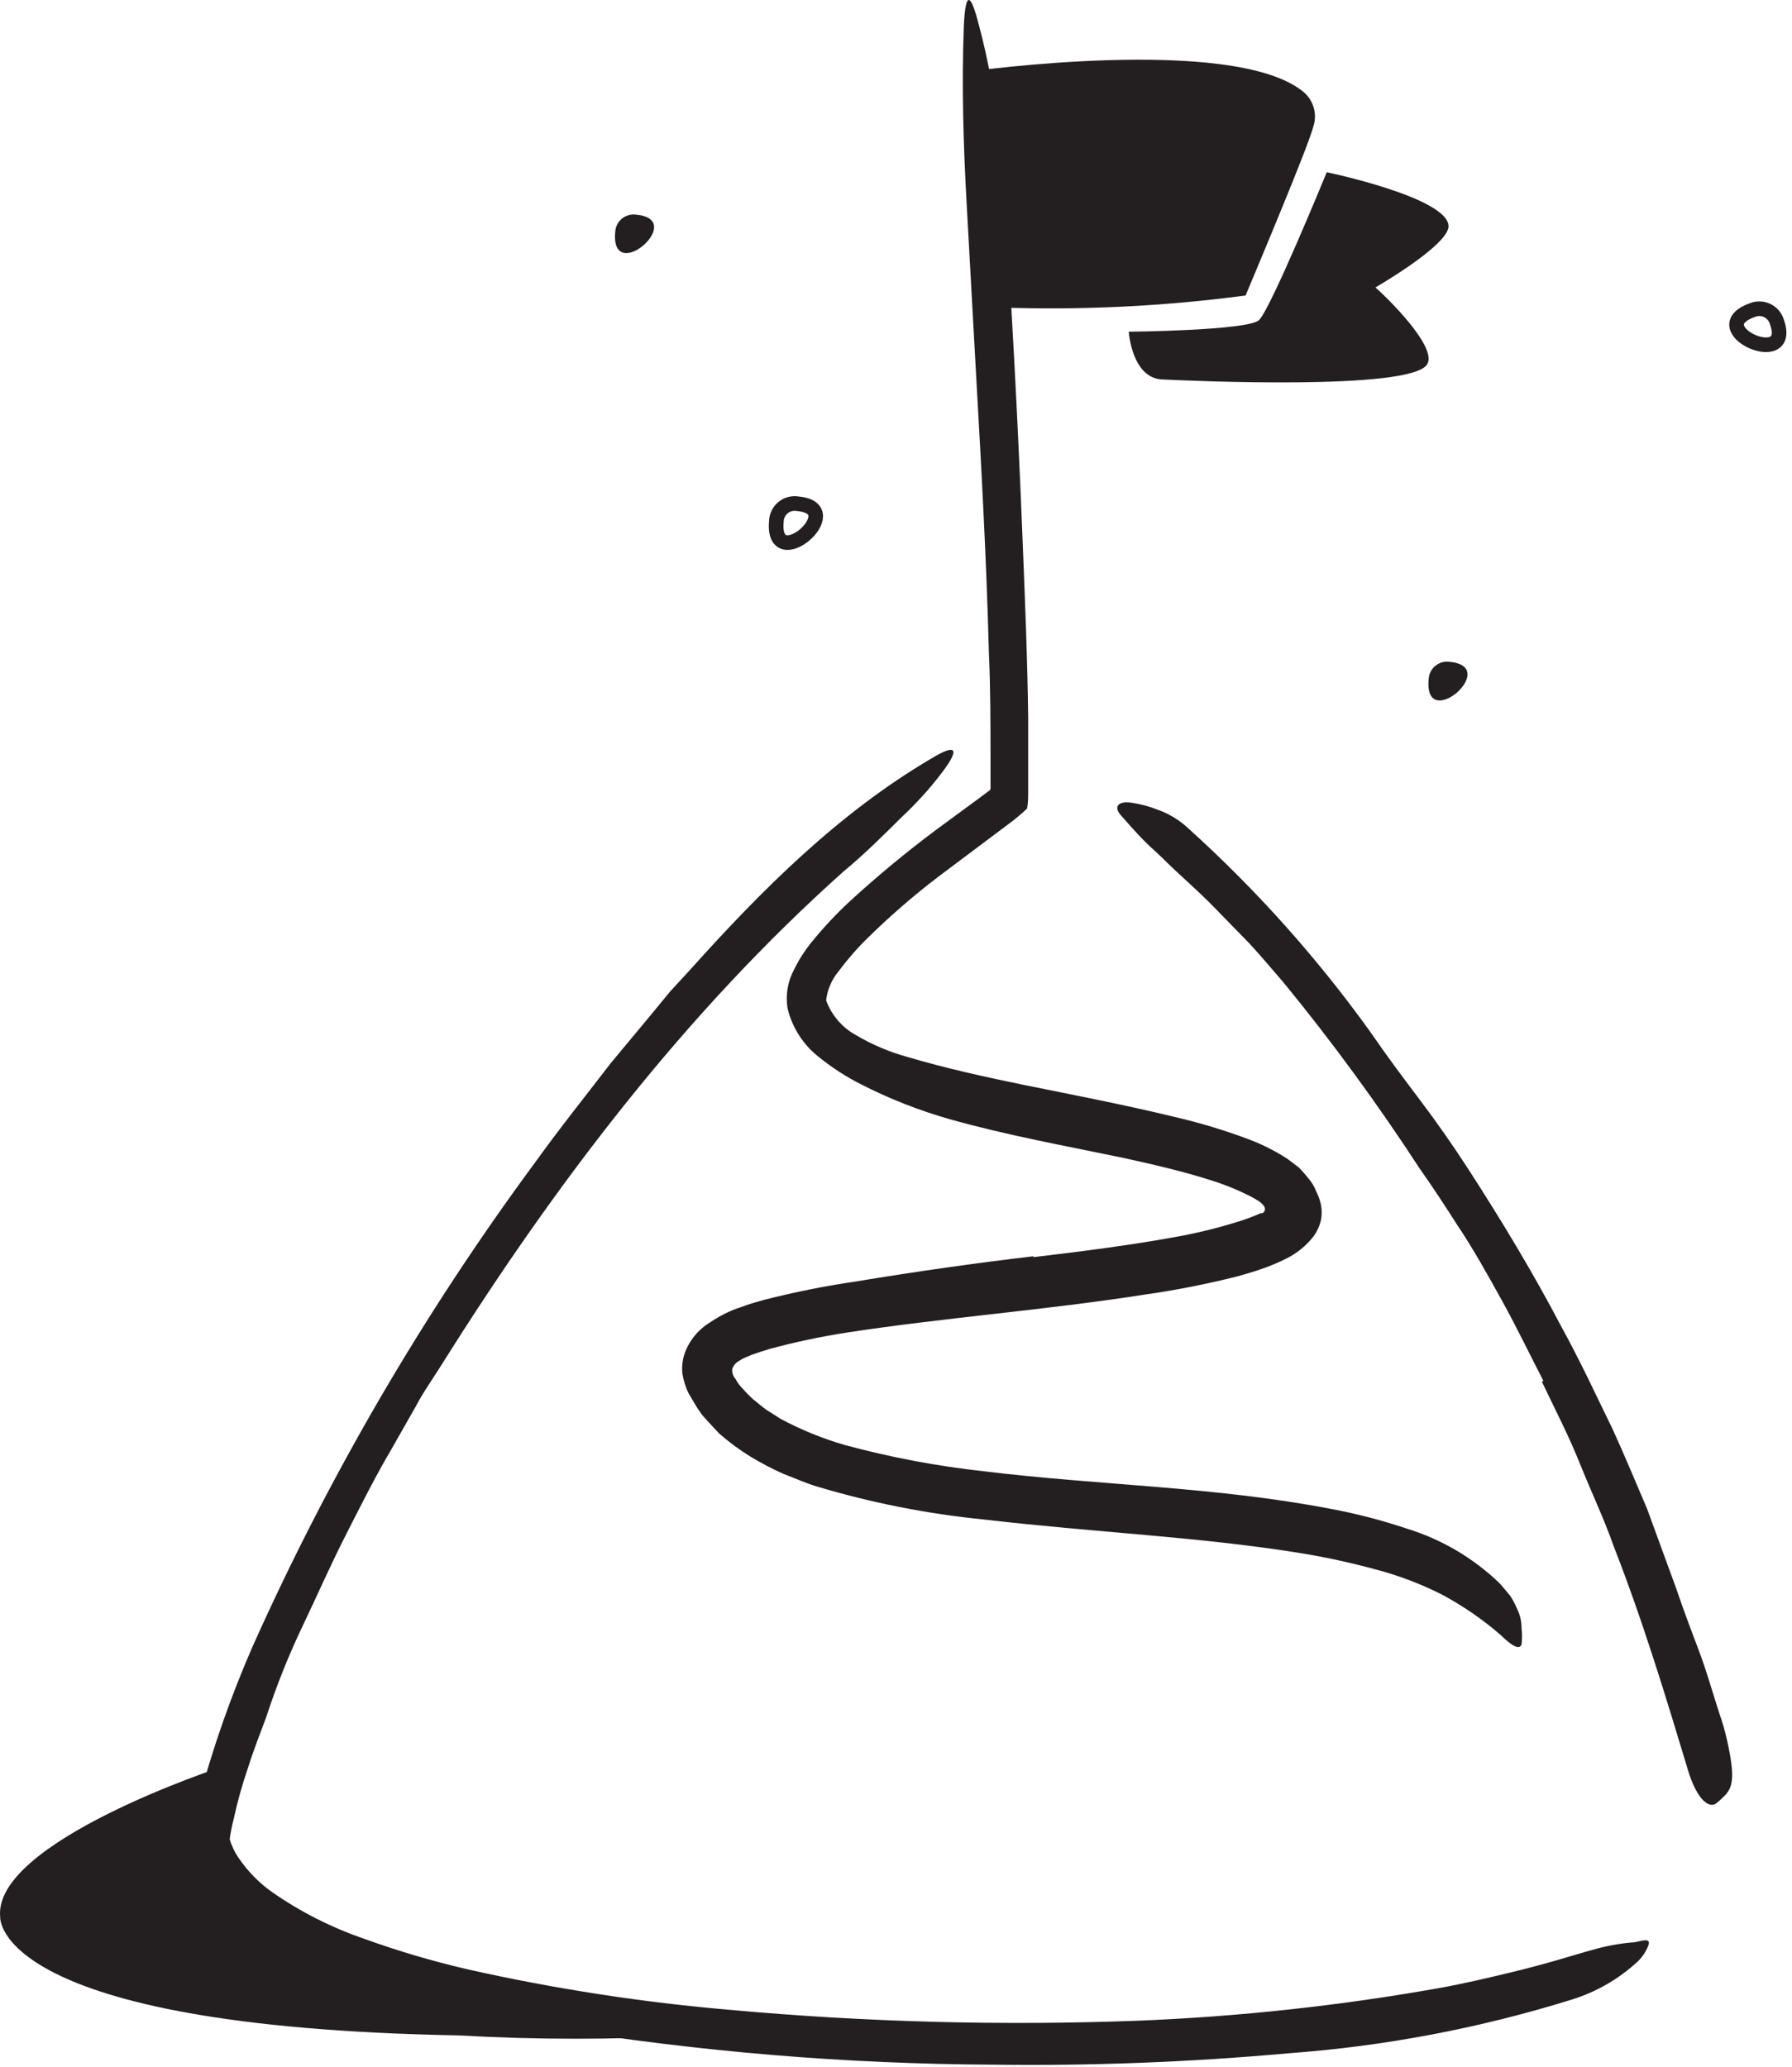
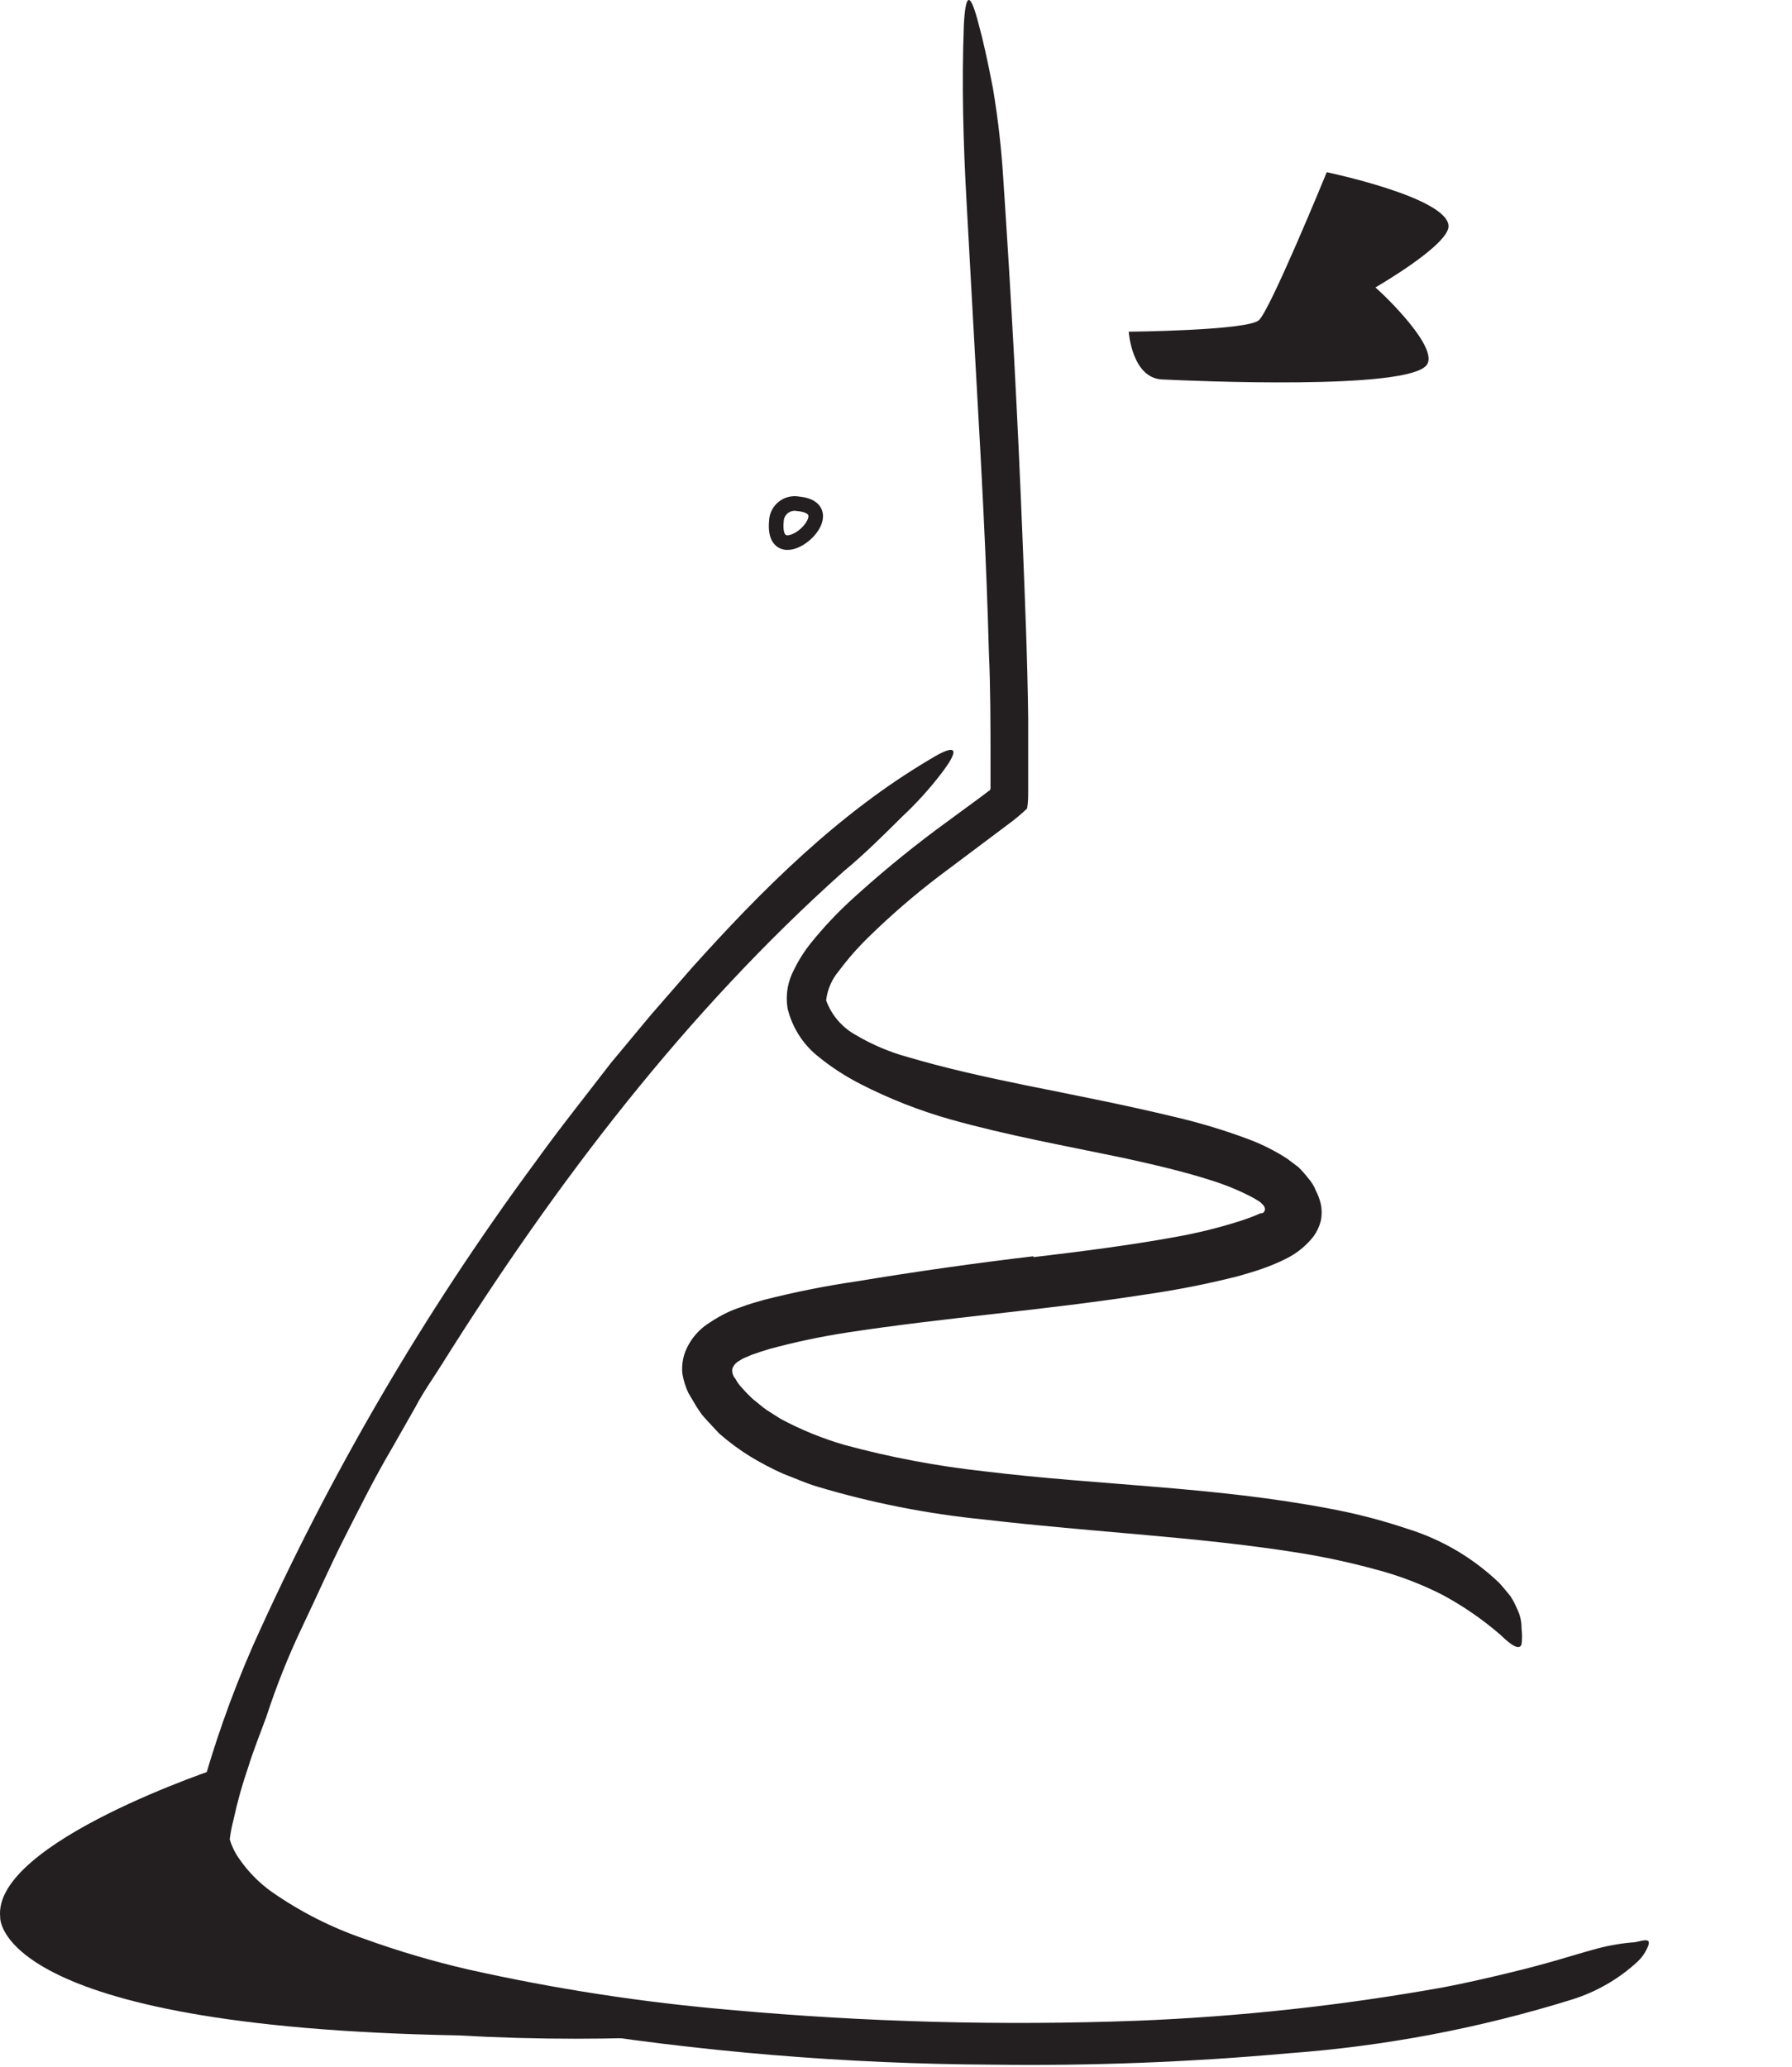
<svg xmlns="http://www.w3.org/2000/svg" width="98" height="113" viewBox="0 0 98 113" fill="none">
-   <path d="M84.408 75.506C83.658 74.056 82.948 72.576 82.158 71.146C81.368 69.716 80.568 68.276 79.648 66.906C79.008 65.906 78.358 64.906 77.648 63.906C75.356 60.383 72.872 56.988 70.208 53.736C69.598 53.026 68.988 52.306 68.358 51.616L66.408 49.616C65.578 48.756 64.658 47.976 63.808 47.146C63.388 46.716 62.928 46.336 62.508 45.906C62.088 45.476 61.698 45.026 61.298 44.576C60.898 44.126 61.118 43.786 61.868 43.886C62.358 43.958 62.837 44.086 63.298 44.266C63.914 44.483 64.479 44.823 64.958 45.266C68.682 48.624 72.035 52.372 74.958 56.446C75.808 57.686 76.718 58.906 77.648 60.136C78.578 61.366 79.458 62.626 80.288 63.906C82.118 66.736 83.858 69.616 85.418 72.596C86.418 74.406 87.288 76.296 88.198 78.156C88.848 79.576 89.448 81.036 90.068 82.476L91.648 86.796C92.038 87.946 92.458 89.066 92.888 90.196C93.318 91.326 93.638 92.476 94.008 93.626C94.185 94.124 94.332 94.631 94.448 95.146C94.888 97.146 94.808 97.756 94.218 98.276C94.095 98.404 93.961 98.521 93.818 98.626C93.358 98.886 92.738 98.186 92.328 96.836C91.118 92.836 89.868 88.676 88.258 84.566C87.718 83.026 87.018 81.566 86.398 80.016C85.778 78.466 85.018 77.016 84.318 75.536L84.408 75.506Z" fill="#231F20" />
-   <path d="M30.252 110.846C26.256 110.196 22.334 109.154 18.542 107.736C16.561 107.001 14.709 105.958 13.052 104.646C12.157 103.912 11.424 102.999 10.902 101.966C10.842 101.826 10.772 101.696 10.722 101.556L10.552 101.026C10.312 100.616 10.552 100.126 10.552 99.866L10.892 98.346C11.658 95.504 12.634 92.723 13.812 90.026C17.998 80.669 23.182 71.791 29.272 63.546C30.592 61.706 32.022 59.926 33.402 58.126L35.582 55.506L36.652 54.206L37.802 52.956C41.662 48.656 45.852 44.466 50.892 41.496C52.442 40.546 52.442 41.036 51.472 42.296C50.828 43.137 50.115 43.923 49.342 44.646C48.422 45.556 47.342 46.646 46.132 47.646C37.522 55.336 30.402 64.646 24.132 74.646C23.662 75.396 23.132 76.136 22.732 76.906L21.412 79.226C20.502 80.766 19.702 82.376 18.882 83.986C18.062 85.596 17.342 87.246 16.562 88.876C15.782 90.506 15.112 92.186 14.562 93.876C14.222 94.806 13.852 95.716 13.562 96.656C13.247 97.57 12.986 98.501 12.782 99.446C12.684 99.814 12.611 100.188 12.562 100.566C12.608 100.72 12.664 100.871 12.732 101.016C12.814 101.205 12.915 101.386 13.032 101.556C13.526 102.292 14.149 102.933 14.872 103.446C16.437 104.536 18.147 105.401 19.952 106.016C21.794 106.681 23.674 107.235 25.582 107.676C30.333 108.742 35.151 109.484 40.002 109.896C47.365 110.562 54.764 110.759 62.152 110.486C67.784 110.263 73.394 109.652 78.942 108.656C80.152 108.426 81.322 108.156 82.522 107.866C84.742 107.336 86.132 106.866 87.102 106.606C87.794 106.405 88.504 106.271 89.222 106.206C89.492 106.206 89.782 106.086 89.982 106.086C90.182 106.086 90.202 106.176 90.142 106.376C90.014 106.705 89.816 107.002 89.562 107.246C88.532 108.199 87.302 108.91 85.962 109.326C80.915 110.896 75.704 111.883 70.432 112.266C65.076 112.749 59.699 112.956 54.322 112.886C46.255 112.848 38.204 112.179 30.242 110.886L30.252 110.846Z" fill="#231F20" />
+   <path d="M30.252 110.846C26.256 110.196 22.334 109.154 18.542 107.736C16.561 107.001 14.709 105.958 13.052 104.646C12.157 103.912 11.424 102.999 10.902 101.966C10.842 101.826 10.772 101.696 10.722 101.556L10.552 101.026C10.312 100.616 10.552 100.126 10.552 99.866L10.892 98.346C11.658 95.504 12.634 92.723 13.812 90.026C17.998 80.669 23.182 71.791 29.272 63.546C30.592 61.706 32.022 59.926 33.402 58.126L35.582 55.506L37.802 52.956C41.662 48.656 45.852 44.466 50.892 41.496C52.442 40.546 52.442 41.036 51.472 42.296C50.828 43.137 50.115 43.923 49.342 44.646C48.422 45.556 47.342 46.646 46.132 47.646C37.522 55.336 30.402 64.646 24.132 74.646C23.662 75.396 23.132 76.136 22.732 76.906L21.412 79.226C20.502 80.766 19.702 82.376 18.882 83.986C18.062 85.596 17.342 87.246 16.562 88.876C15.782 90.506 15.112 92.186 14.562 93.876C14.222 94.806 13.852 95.716 13.562 96.656C13.247 97.57 12.986 98.501 12.782 99.446C12.684 99.814 12.611 100.188 12.562 100.566C12.608 100.72 12.664 100.871 12.732 101.016C12.814 101.205 12.915 101.386 13.032 101.556C13.526 102.292 14.149 102.933 14.872 103.446C16.437 104.536 18.147 105.401 19.952 106.016C21.794 106.681 23.674 107.235 25.582 107.676C30.333 108.742 35.151 109.484 40.002 109.896C47.365 110.562 54.764 110.759 62.152 110.486C67.784 110.263 73.394 109.652 78.942 108.656C80.152 108.426 81.322 108.156 82.522 107.866C84.742 107.336 86.132 106.866 87.102 106.606C87.794 106.405 88.504 106.271 89.222 106.206C89.492 106.206 89.782 106.086 89.982 106.086C90.182 106.086 90.202 106.176 90.142 106.376C90.014 106.705 89.816 107.002 89.562 107.246C88.532 108.199 87.302 108.91 85.962 109.326C80.915 110.896 75.704 111.883 70.432 112.266C65.076 112.749 59.699 112.956 54.322 112.886C46.255 112.848 38.204 112.179 30.242 110.886L30.252 110.846Z" fill="#231F20" />
  <path d="M56.509 68.736C59.119 68.426 61.729 68.096 64.259 67.636C65.488 67.419 66.701 67.118 67.889 66.736C68.169 66.646 68.439 66.546 68.679 66.446L68.929 66.336H68.999C69.099 66.336 69.209 66.186 69.169 66.056C69.153 65.978 69.111 65.907 69.049 65.856L68.929 65.736C68.819 65.646 68.649 65.566 68.509 65.476C67.82 65.114 67.101 64.813 66.359 64.576C64.799 64.066 63.109 63.676 61.419 63.306C58.309 62.656 55.119 62.086 51.949 61.196C50.271 60.719 48.643 60.08 47.089 59.286C46.261 58.867 45.48 58.361 44.759 57.776C43.914 57.108 43.319 56.174 43.069 55.126C42.951 54.399 43.078 53.654 43.429 53.006C43.68 52.49 43.989 52.004 44.349 51.556C45.009 50.738 45.727 49.969 46.499 49.256C48 47.882 49.568 46.584 51.199 45.366L53.649 43.566L54.059 43.256C54.179 43.206 54.179 43.096 54.169 42.986V42.386C54.169 42.146 54.169 41.886 54.169 41.646C54.169 39.646 54.169 37.646 54.079 35.646C53.949 30.646 53.669 25.586 53.389 20.646C53.209 17.456 53.039 14.246 52.859 11.046C52.679 7.846 52.589 4.626 52.709 1.406C52.809 -0.594 53.099 -0.324 53.529 1.356C53.759 2.186 54.019 3.356 54.299 4.816C54.578 6.472 54.768 8.141 54.869 9.816C55.309 16.336 55.659 22.873 55.919 29.426C56.049 32.696 56.189 35.976 56.229 39.286C56.229 40.106 56.229 40.946 56.229 41.776C56.229 42.206 56.229 42.576 56.229 43.096C56.229 43.616 56.229 43.846 56.169 44.206C55.905 44.457 55.628 44.694 55.339 44.916L51.339 47.916C49.988 48.945 48.702 50.057 47.489 51.246C46.901 51.819 46.359 52.438 45.869 53.096C45.486 53.55 45.246 54.106 45.179 54.696C45.477 55.513 46.064 56.192 46.829 56.606C47.712 57.126 48.66 57.526 49.649 57.796C51.739 58.416 53.929 58.896 56.129 59.346C58.799 59.886 61.499 60.406 64.229 61.066C65.621 61.389 66.991 61.803 68.329 62.306C69.054 62.582 69.748 62.934 70.399 63.356L71.009 63.816C71.202 64.007 71.383 64.211 71.549 64.426C71.725 64.623 71.864 64.85 71.959 65.096C72.08 65.327 72.171 65.572 72.229 65.826C72.294 66.133 72.294 66.45 72.229 66.756C72.152 67.063 72.016 67.351 71.829 67.606C71.424 68.121 70.908 68.538 70.319 68.826C69.876 69.047 69.418 69.237 68.949 69.396C68.519 69.546 68.089 69.666 67.669 69.786C65.991 70.209 64.292 70.543 62.579 70.786C57.129 71.636 51.679 72.036 46.329 72.856C44.897 73.076 43.478 73.377 42.079 73.756C41.739 73.856 41.409 73.966 41.079 74.086L40.849 74.186L40.699 74.246C40.608 74.289 40.521 74.339 40.439 74.396C40.258 74.488 40.118 74.645 40.049 74.836C40.035 74.935 40.043 75.035 40.072 75.13C40.101 75.226 40.152 75.313 40.219 75.386C40.316 75.574 40.441 75.746 40.589 75.896C40.783 76.118 40.99 76.329 41.209 76.526C41.449 76.706 41.669 76.916 41.919 77.086L42.689 77.576C43.806 78.175 44.982 78.654 46.199 79.006C48.705 79.684 51.259 80.165 53.839 80.446C60.139 81.216 66.419 81.276 72.769 82.496C74.179 82.759 75.569 83.12 76.929 83.576C78.838 84.161 80.582 85.189 82.019 86.576C82.239 86.826 82.429 87.056 82.599 87.266C82.735 87.476 82.852 87.696 82.949 87.926C83.125 88.269 83.214 88.65 83.209 89.036C83.246 89.325 83.246 89.617 83.209 89.906C83.099 90.236 82.669 89.986 82.069 89.396C81.09 88.547 80.02 87.809 78.879 87.196C77.7 86.596 76.46 86.127 75.179 85.796C73.862 85.437 72.526 85.147 71.179 84.926C68.409 84.476 65.549 84.186 62.639 83.926C59.729 83.666 56.779 83.426 53.779 83.076C50.695 82.768 47.648 82.166 44.679 81.276C44.069 81.096 43.459 80.816 42.849 80.586C42.23 80.311 41.629 79.997 41.049 79.646C40.441 79.272 39.866 78.847 39.329 78.376C39.069 78.106 38.819 77.826 38.559 77.546C38.499 77.466 38.419 77.396 38.349 77.296L38.099 76.926L37.649 76.166C37.491 75.833 37.38 75.48 37.319 75.116C37.281 74.752 37.319 74.385 37.429 74.036C37.676 73.32 38.164 72.713 38.809 72.316C39.126 72.099 39.461 71.909 39.809 71.746C40.033 71.641 40.263 71.55 40.499 71.476C40.939 71.306 41.369 71.186 41.799 71.066C43.447 70.647 45.116 70.313 46.799 70.066C50.069 69.526 53.299 69.066 56.519 68.686L56.509 68.736Z" fill="#231F20" />
-   <path d="M53.049 3.906C53.049 3.906 67.299 1.906 71.209 4.966C71.495 5.18 71.709 5.477 71.822 5.817C71.935 6.157 71.941 6.523 71.839 6.866C71.569 7.956 68.839 14.426 68.119 16.156C63.602 16.756 59.042 16.974 54.489 16.806C54.139 16.736 52.869 4.986 53.049 3.906Z" fill="#231F20" />
  <path d="M72.557 9.416C72.397 9.806 69.467 16.936 68.847 17.506C68.227 18.076 61.727 18.136 61.727 18.136C61.727 18.136 61.897 20.666 63.547 20.746C65.197 20.826 77.087 21.356 78.037 19.936C78.667 18.996 75.767 16.186 75.217 15.716C75.217 15.716 79.217 13.416 79.217 12.366C79.187 10.796 72.557 9.416 72.557 9.416Z" fill="#231F20" />
  <path d="M12.12 96.606C12.12 96.606 -0.41 100.706 0.01 104.816C0.01 104.816 -0.41 110.816 25.07 111.286C29.347 111.529 33.634 111.529 37.91 111.286C37.91 111.286 14.65 108.066 12.65 102.586C10.65 97.106 12.12 96.606 12.12 96.606Z" fill="#231F20" />
-   <path d="M95.828 16.956C95.957 16.903 96.095 16.877 96.235 16.88C96.374 16.883 96.511 16.915 96.638 16.975C96.764 17.034 96.876 17.119 96.968 17.224C97.059 17.33 97.127 17.453 97.168 17.586C98.148 20.286 92.998 17.976 95.828 16.956Z" stroke="#231F20" stroke-width="0.8" stroke-miterlimit="10" />
-   <path d="M78.131 37.126C78.138 36.987 78.174 36.852 78.237 36.727C78.299 36.603 78.387 36.493 78.494 36.405C78.601 36.316 78.726 36.251 78.86 36.214C78.993 36.176 79.134 36.167 79.271 36.186C82.121 36.446 77.841 40.126 78.131 37.126Z" fill="#231F20" />
-   <path d="M33.647 12.666C33.655 12.529 33.692 12.395 33.754 12.273C33.817 12.151 33.904 12.043 34.01 11.955C34.116 11.868 34.239 11.804 34.37 11.766C34.502 11.728 34.641 11.718 34.777 11.736C37.647 11.986 33.357 15.666 33.647 12.666Z" fill="#231F20" />
  <path d="M42.459 28.496C42.463 28.351 42.499 28.209 42.564 28.08C42.629 27.951 42.721 27.837 42.834 27.746C42.947 27.656 43.079 27.591 43.219 27.557C43.36 27.522 43.506 27.519 43.649 27.546C46.459 27.816 42.179 31.496 42.459 28.496Z" stroke="#231F20" stroke-width="0.8" stroke-miterlimit="10" />
</svg>